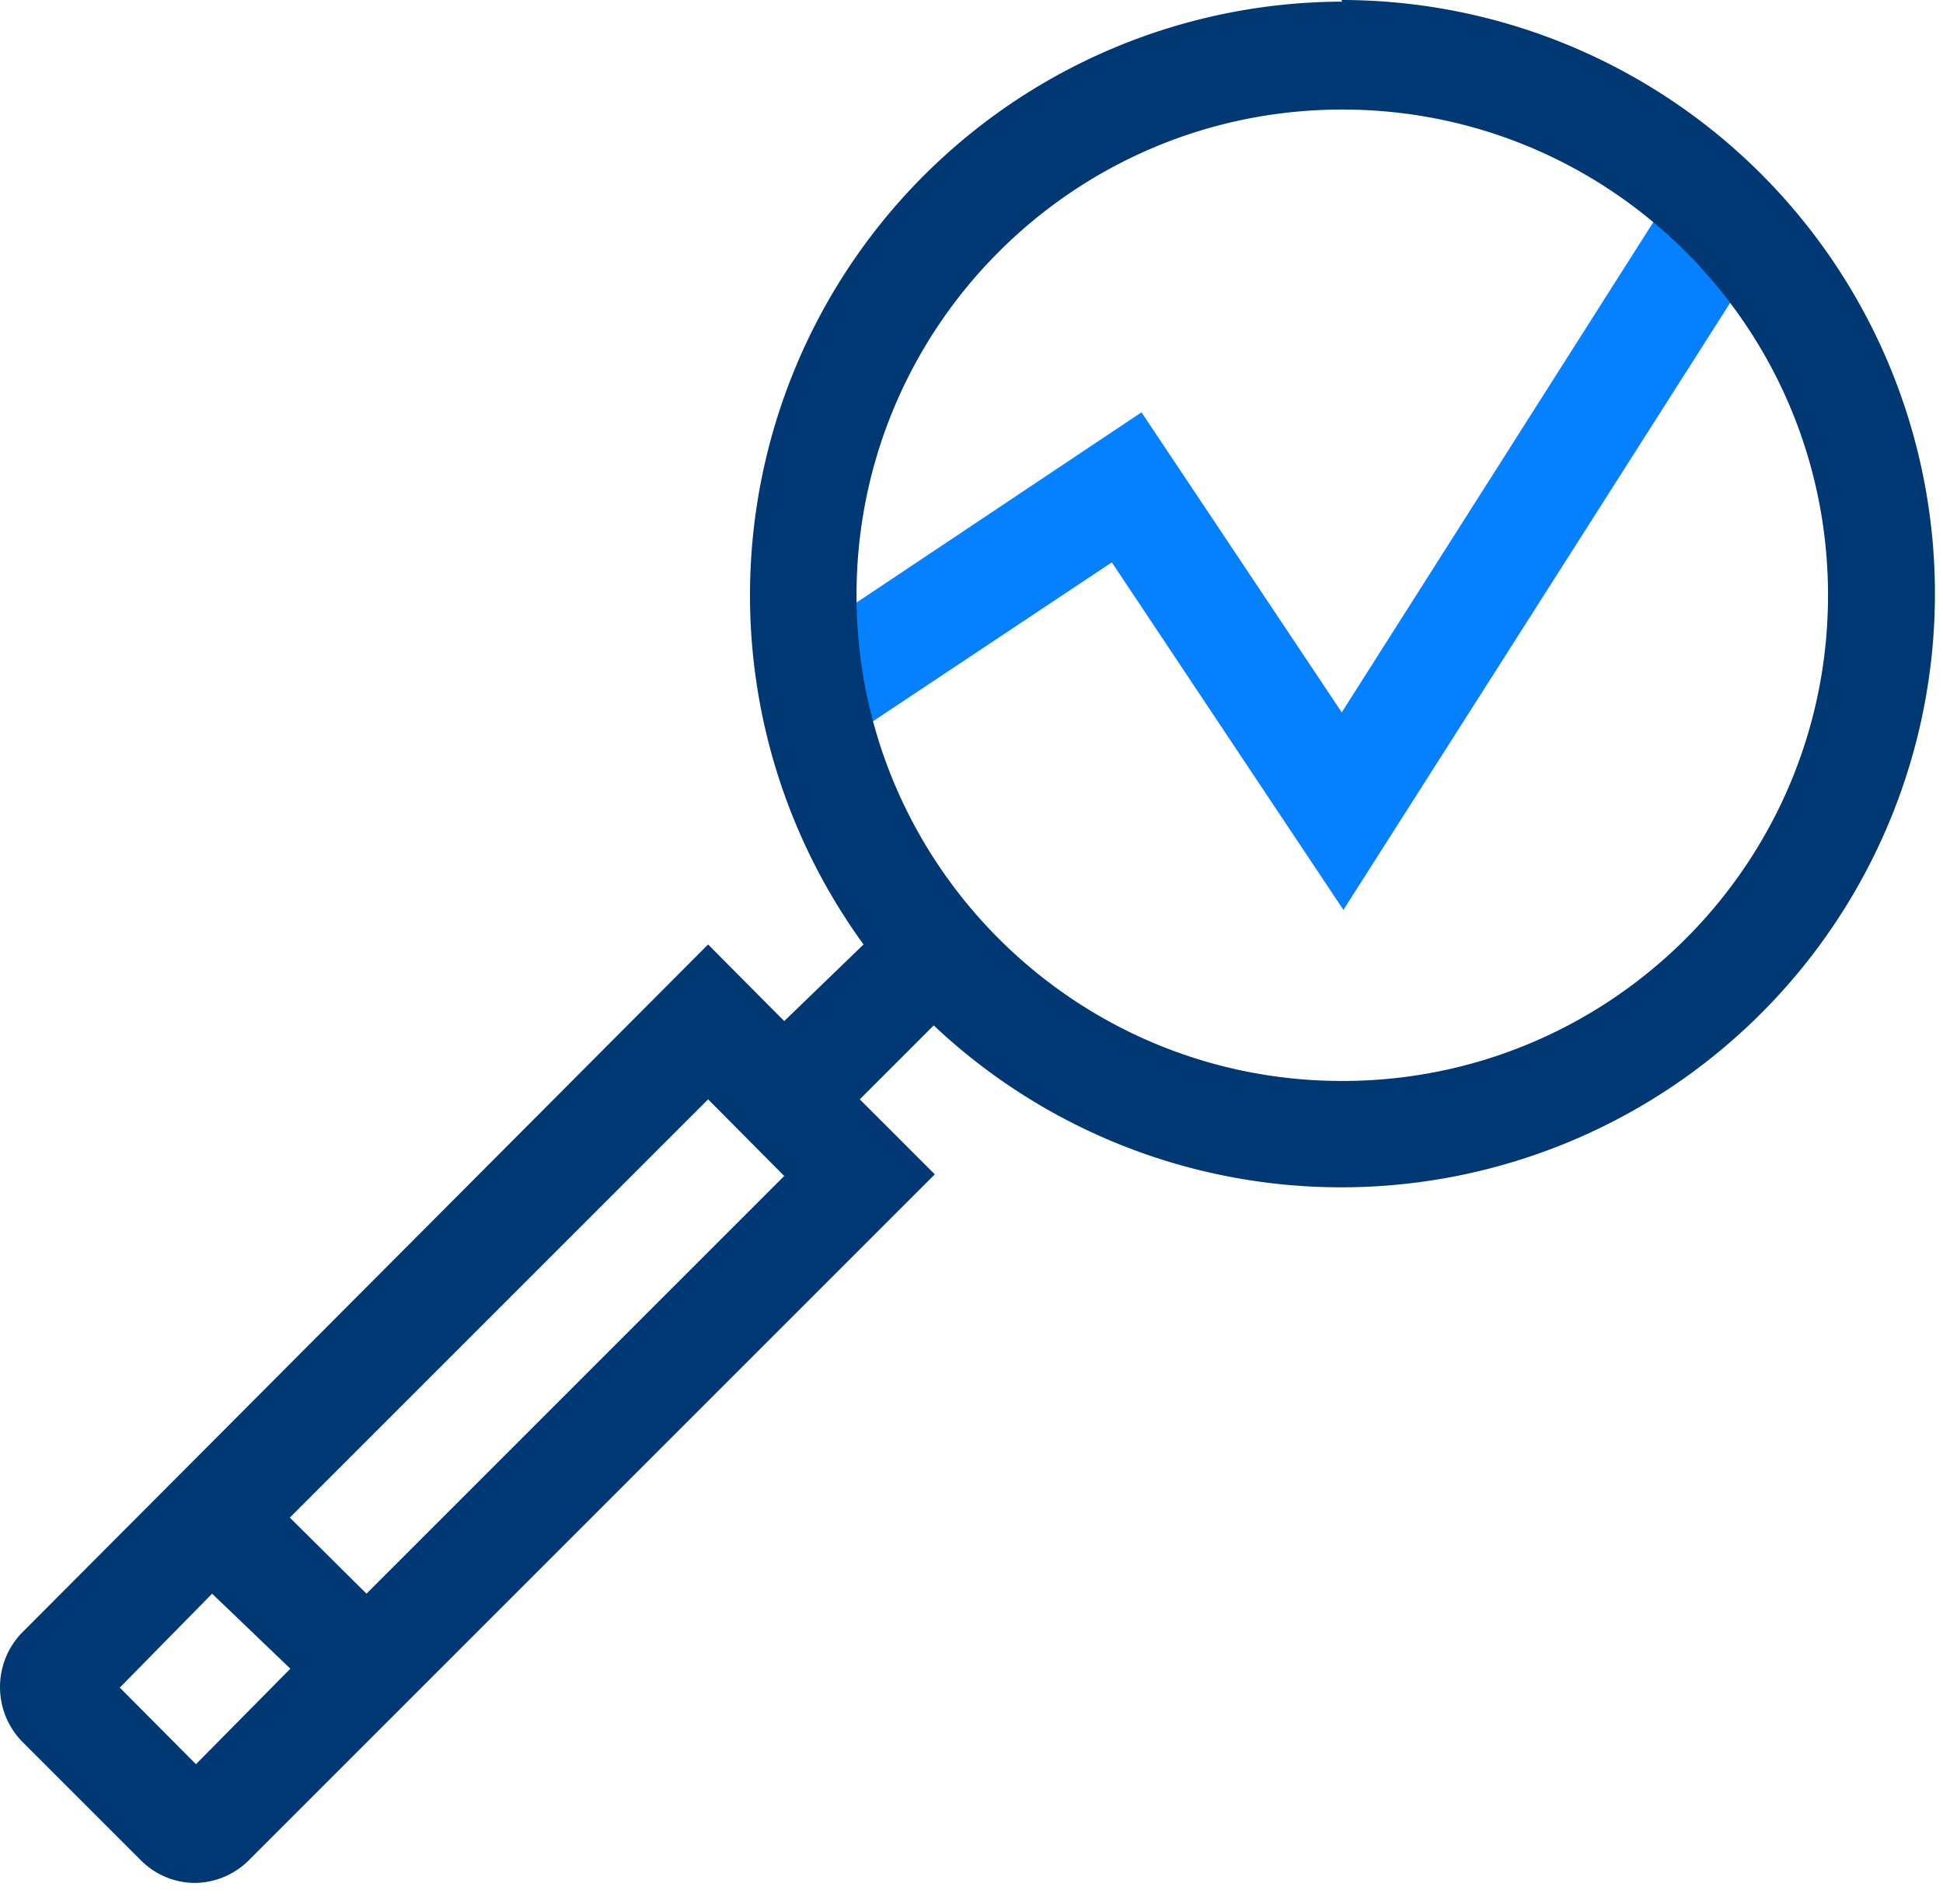
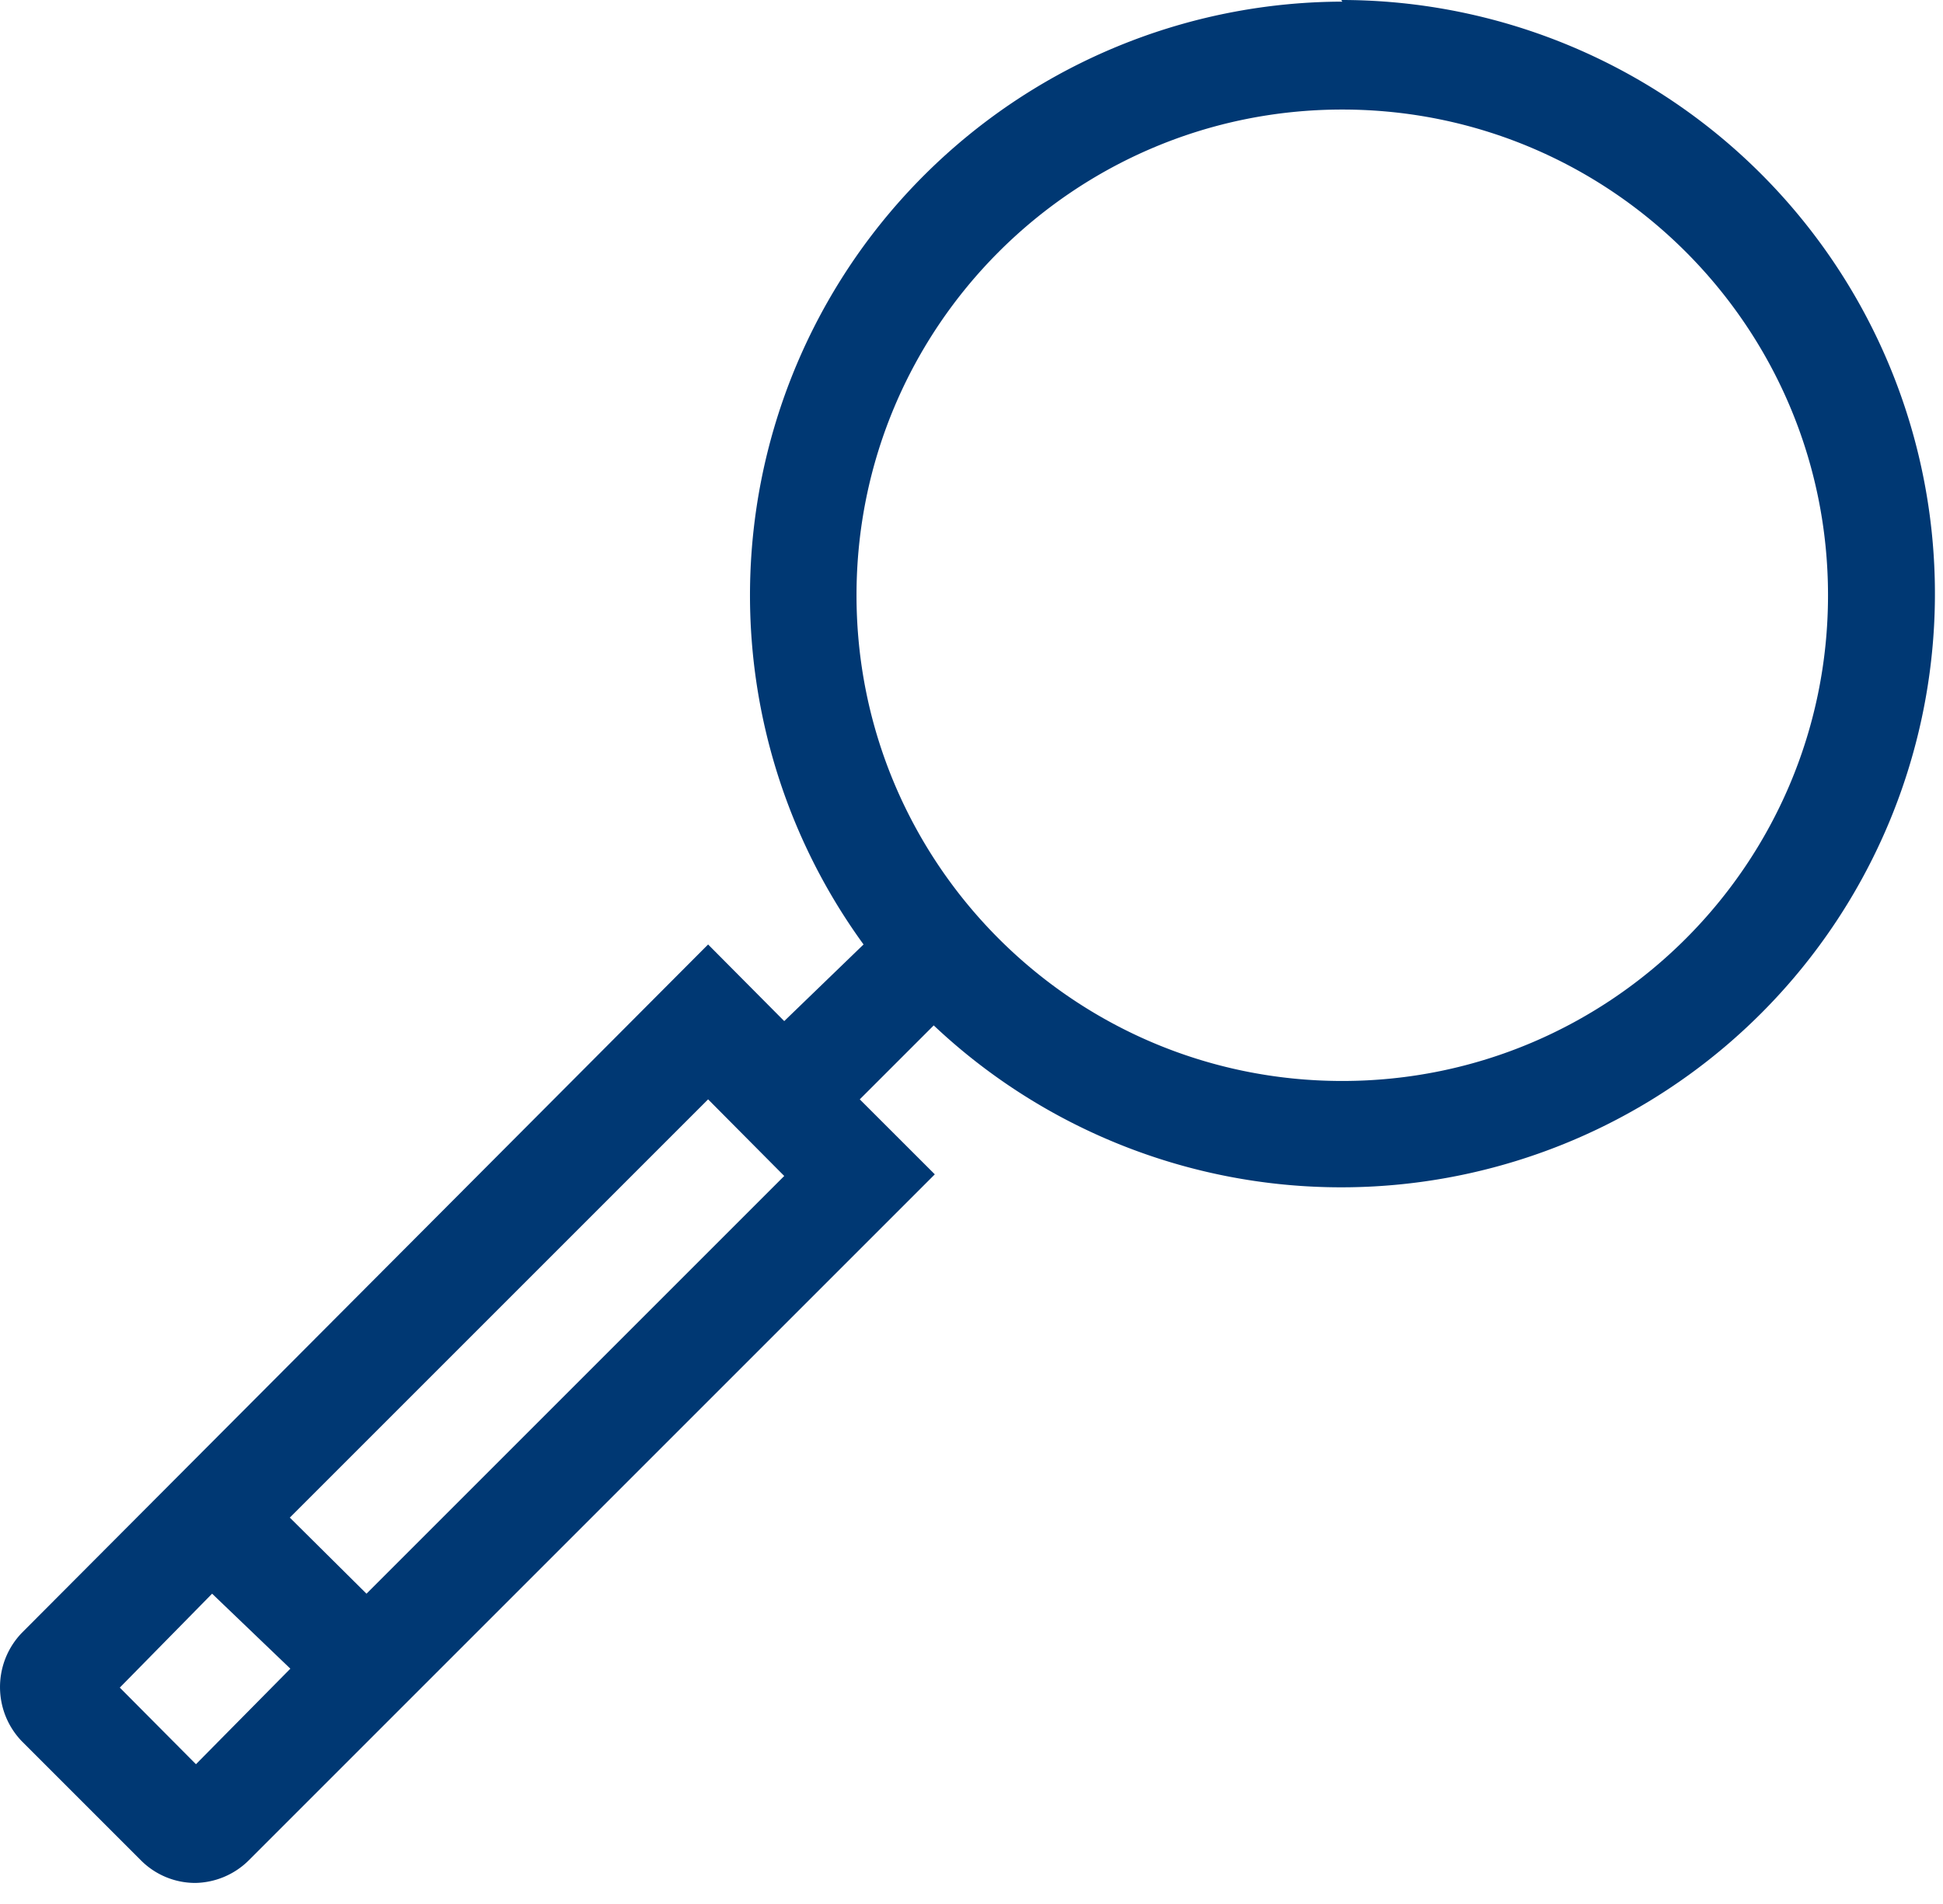
<svg xmlns="http://www.w3.org/2000/svg" width="50" height="49">
  <g fill-rule="nonzero" fill="none">
-     <path fill="#0581FF" d="m34.57 23.417-5.959-8.945-7.18 4.778-1.542-2.306 9.486-6.333 5.153 7.722 8.57-13.486 2.346 1.5z" />
-     <path d="M34.542.042a15.278 15.278 0 0 0-12.32 24.264l-2.041 1.972-1.959-1.972L.556 42.028c-.741.778-.741 2 0 2.778l3.069 3.069c.368.37.867.58 1.389.583a2 2 0 0 0 1.389-.583l17.653-17.653-1.931-1.93 1.903-1.903A15.278 15.278 0 1 0 34.514 0l.028.042Zm-29.5 45.36-1.959-1.971 2.375-2.417 2.014 1.93-2.43 2.459Zm4.389-4.388-1.973-1.958 10.764-10.764 1.959 1.972-10.75 10.75Zm25.11-13.195c-6.903 0-12.5-5.596-12.5-12.5 0-6.903 5.597-12.5 12.5-12.5 6.904 0 12.5 5.597 12.5 12.5 0 6.904-5.596 12.5-12.5 12.5Z" fill="#003873" />
+     <path d="M34.542.042a15.278 15.278 0 0 0-12.32 24.264l-2.041 1.972-1.959-1.972L.556 42.028c-.741.778-.741 2 0 2.778l3.069 3.069c.368.37.867.58 1.389.583a2 2 0 0 0 1.389-.583l17.653-17.653-1.931-1.93 1.903-1.903A15.278 15.278 0 1 0 34.514 0l.028.042Zm-29.5 45.36-1.959-1.971 2.375-2.417 2.014 1.93-2.43 2.459Zm4.389-4.388-1.973-1.958 10.764-10.764 1.959 1.972-10.75 10.75m25.11-13.195c-6.903 0-12.5-5.596-12.5-12.5 0-6.903 5.597-12.5 12.5-12.5 6.904 0 12.5 5.597 12.5 12.5 0 6.904-5.596 12.5-12.5 12.5Z" fill="#003873" />
  </g>
</svg>